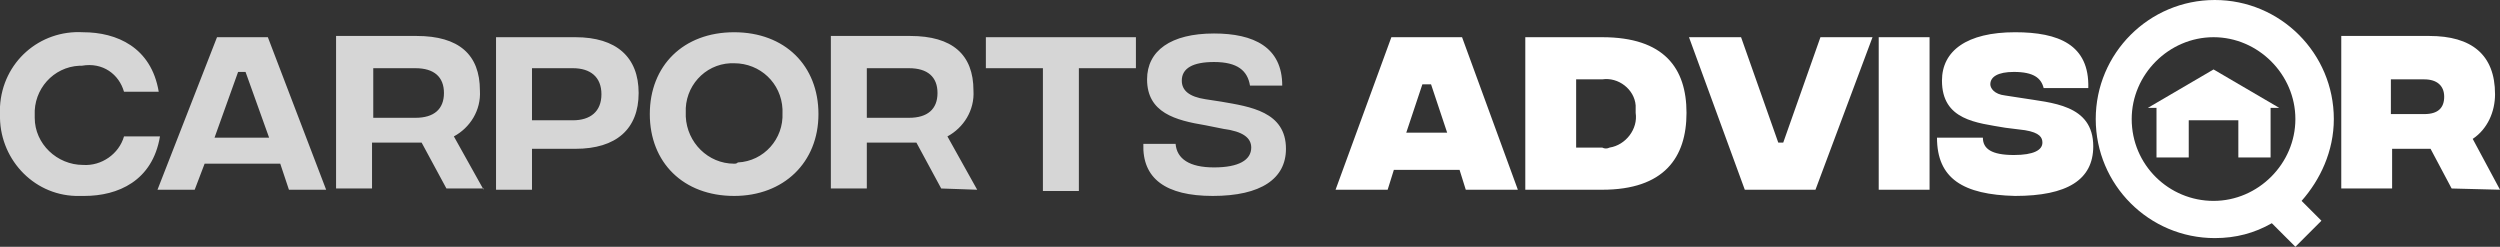
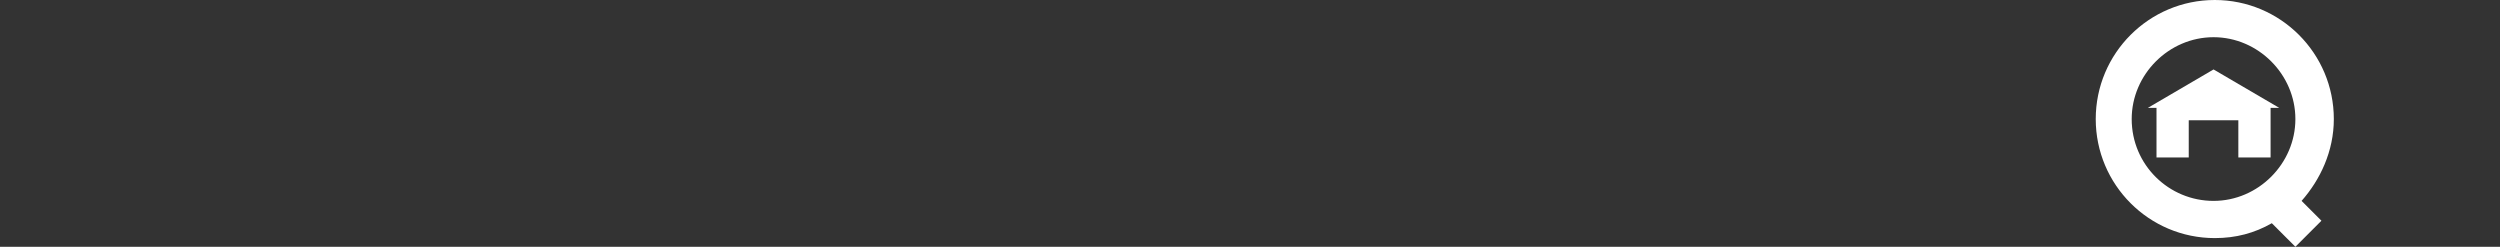
<svg xmlns="http://www.w3.org/2000/svg" version="1.1" id="Layer_1" x="0px" y="0px" viewBox="0 0 201.6 19.9" style="enable-background:new 0 0 201.6 19.9;" xml:space="preserve">
  <rect x="0" y="0" width="201.6" height="19.9" fill="#333333" stroke="none" />
  <g>
-     <path id="Path_349" style="fill:#FFFFFF;" d="M118.2,15.3h4.2L117.9,3h-5.7l-4.5,12.3h4.2l0.5-1.6h5.3L118.2,15.3z M113.4,10.7   l1.3-3.9h0.7l1.3,3.9H113.4z M129.2,3H123v12.3h6.2c5,0,6.8-2.6,6.8-6.2S134.2,3,129.2,3L129.2,3z M129.2,11.9h-2.1V6.4h2.1   c1.3-0.2,2.6,0.8,2.7,2.1c0,0.2,0,0.4,0,0.6c0.2,1.3-0.8,2.6-2.1,2.8C129.6,12,129.4,12,129.2,11.9L129.2,11.9z M140.7,15.3h5.7   L151,3h-4.2l-3,8.5h-0.4l-3-8.5h-4.2L140.7,15.3z M151.5,15.3h4.1V3h-4.1V15.3z M162.5,15.8c4.2,0,6.3-1.3,6.3-4   c0-3.4-3.4-3.5-5.8-3.9l-1.3-0.2c-0.9-0.1-1.2-0.6-1.2-0.9c0-0.6,0.6-1,1.9-1c1.6,0,2.2,0.5,2.4,1.3h3.6c0.1-3.5-2.4-4.5-5.9-4.5   c-3.9,0-5.9,1.5-5.9,3.9c0,3.2,2.8,3.4,5.1,3.8l1.6,0.2c1.2,0.2,1.4,0.6,1.4,1c0,0.6-0.7,1-2.3,1c-1.8,0-2.5-0.5-2.5-1.4h-3.7   C156.2,14.4,158.3,15.7,162.5,15.8L162.5,15.8z M201.6,15.3l-2.2-4.1c1.2-0.8,1.8-2.2,1.8-3.6c0-3.2-1.9-4.7-5.3-4.7h-7.1v12.3h4.1   v-3.2h3.1l1.7,3.2L201.6,15.3z M192.8,6.4h2.7c1,0,1.6,0.5,1.6,1.4s-0.5,1.4-1.6,1.4h-2.7V6.4z" />
-     <path id="Path_356" style="opacity:0.8;fill:#FFFFFF;enable-background:new    ;" d="M6.8,15.8c2.7,0,5.5-1.2,6.1-4.8H10   c-0.4,1.4-1.8,2.4-3.3,2.3c-2.1,0-3.9-1.7-3.9-3.8c0-0.1,0-0.2,0-0.2c-0.1-2.1,1.5-3.9,3.6-4c0.1,0,0.2,0,0.2,0C8.3,5,9.6,6,10,7.4   h2.8c-0.6-3.6-3.4-4.8-6.1-4.8C3.2,2.4,0.2,5,0,8.6C0,8.8,0,9,0,9.2c-0.1,3.5,2.6,6.5,6.1,6.6C6.4,15.8,6.6,15.8,6.8,15.8z    M23.3,15.3h3L21.6,3h-4.1l-4.8,12.3h3l0.8-2.1h6.1L23.3,15.3z M17.3,11.1l1.9-5.3h0.6l1.9,5.3H17.3z M39,15.3l-2.4-4.3   c1.3-0.7,2.2-2.1,2.1-3.7c0-2.9-1.7-4.4-5.1-4.4h-6.5v12.3h2.9v-3.7h4l2,3.7H39z M30.1,5.5h3.4c1.5,0,2.3,0.7,2.3,2s-0.8,2-2.3,2   h-3.4V5.5z M40,15.3h2.9V12h3.5c3.3,0,5.1-1.6,5.1-4.5S49.7,3,46.4,3H40L40,15.3z M42.9,9.6V5.5h3.3c1.4,0,2.3,0.7,2.3,2.1   s-0.9,2.1-2.3,2.1H42.9z M59.2,15.8c4,0,6.8-2.7,6.8-6.6s-2.7-6.6-6.8-6.6s-6.8,2.7-6.8,6.6S55.1,15.8,59.2,15.8L59.2,15.8z    M59.2,13.2c-2.1,0-3.8-1.7-3.9-3.8c0-0.1,0-0.2,0-0.3c-0.1-2.1,1.5-3.9,3.6-4c0.1,0,0.2,0,0.3,0c2.1,0,3.8,1.6,3.9,3.7   c0,0.1,0,0.2,0,0.3c0.1,2.1-1.5,3.9-3.6,4C59.4,13.2,59.3,13.2,59.2,13.2L59.2,13.2z M78.8,15.3l-2.4-4.3c1.3-0.7,2.2-2.1,2.1-3.7   c0-2.9-1.7-4.4-5.1-4.4H67v12.3h2.9v-3.7h4l2,3.7L78.8,15.3z M69.9,5.5h3.4c1.5,0,2.3,0.7,2.3,2s-0.8,2-2.3,2h-3.4V5.5z M91.6,3   H79.5v2.5h4.6v9.9H87V5.5h4.6L91.6,3z M97.8,15.8c3.9,0,5.9-1.4,5.9-3.8c0-3-2.9-3.4-5.2-3.8l-1.3-0.2c-1.3-0.2-1.9-0.7-1.9-1.5   c0-1,0.9-1.5,2.6-1.5c1.9,0,2.7,0.7,2.9,1.9h2.6c0-3.1-2.3-4.2-5.5-4.2c-3.5,0-5.4,1.4-5.4,3.7c0,2.7,2.3,3.3,4.7,3.7l1.5,0.3   c1.5,0.2,2.2,0.7,2.2,1.5c0,1-1,1.6-3,1.6c-2,0-3-0.7-3.1-1.9h-2.6C92.1,14.4,94,15.8,97.8,15.8L97.8,15.8z" />
    <path id="Path_321" style="fill:#FFFFFF;" d="M178.5,5.6l-5.3,3.1h0.7v4h2.6v-3h4v3h2.6v-4h0.7L178.5,5.6z" />
    <path style="fill:#FFFFFF;" d="M188.2,9.6c0-5.3-4.3-9.6-9.6-9.6s-9.6,4.3-9.6,9.6c0,5.3,4.3,9.6,9.6,9.6c1.7,0,3.2-0.4,4.6-1.2   l1.9,1.9l2.1-2.1l-1.6-1.6C187.1,14.5,188.2,12.2,188.2,9.6z M171.9,9.6c0-3.6,3-6.6,6.6-6.6s6.6,3,6.6,6.6s-3,6.6-6.6,6.6   S171.9,13.3,171.9,9.6z" />
  </g>
</svg>